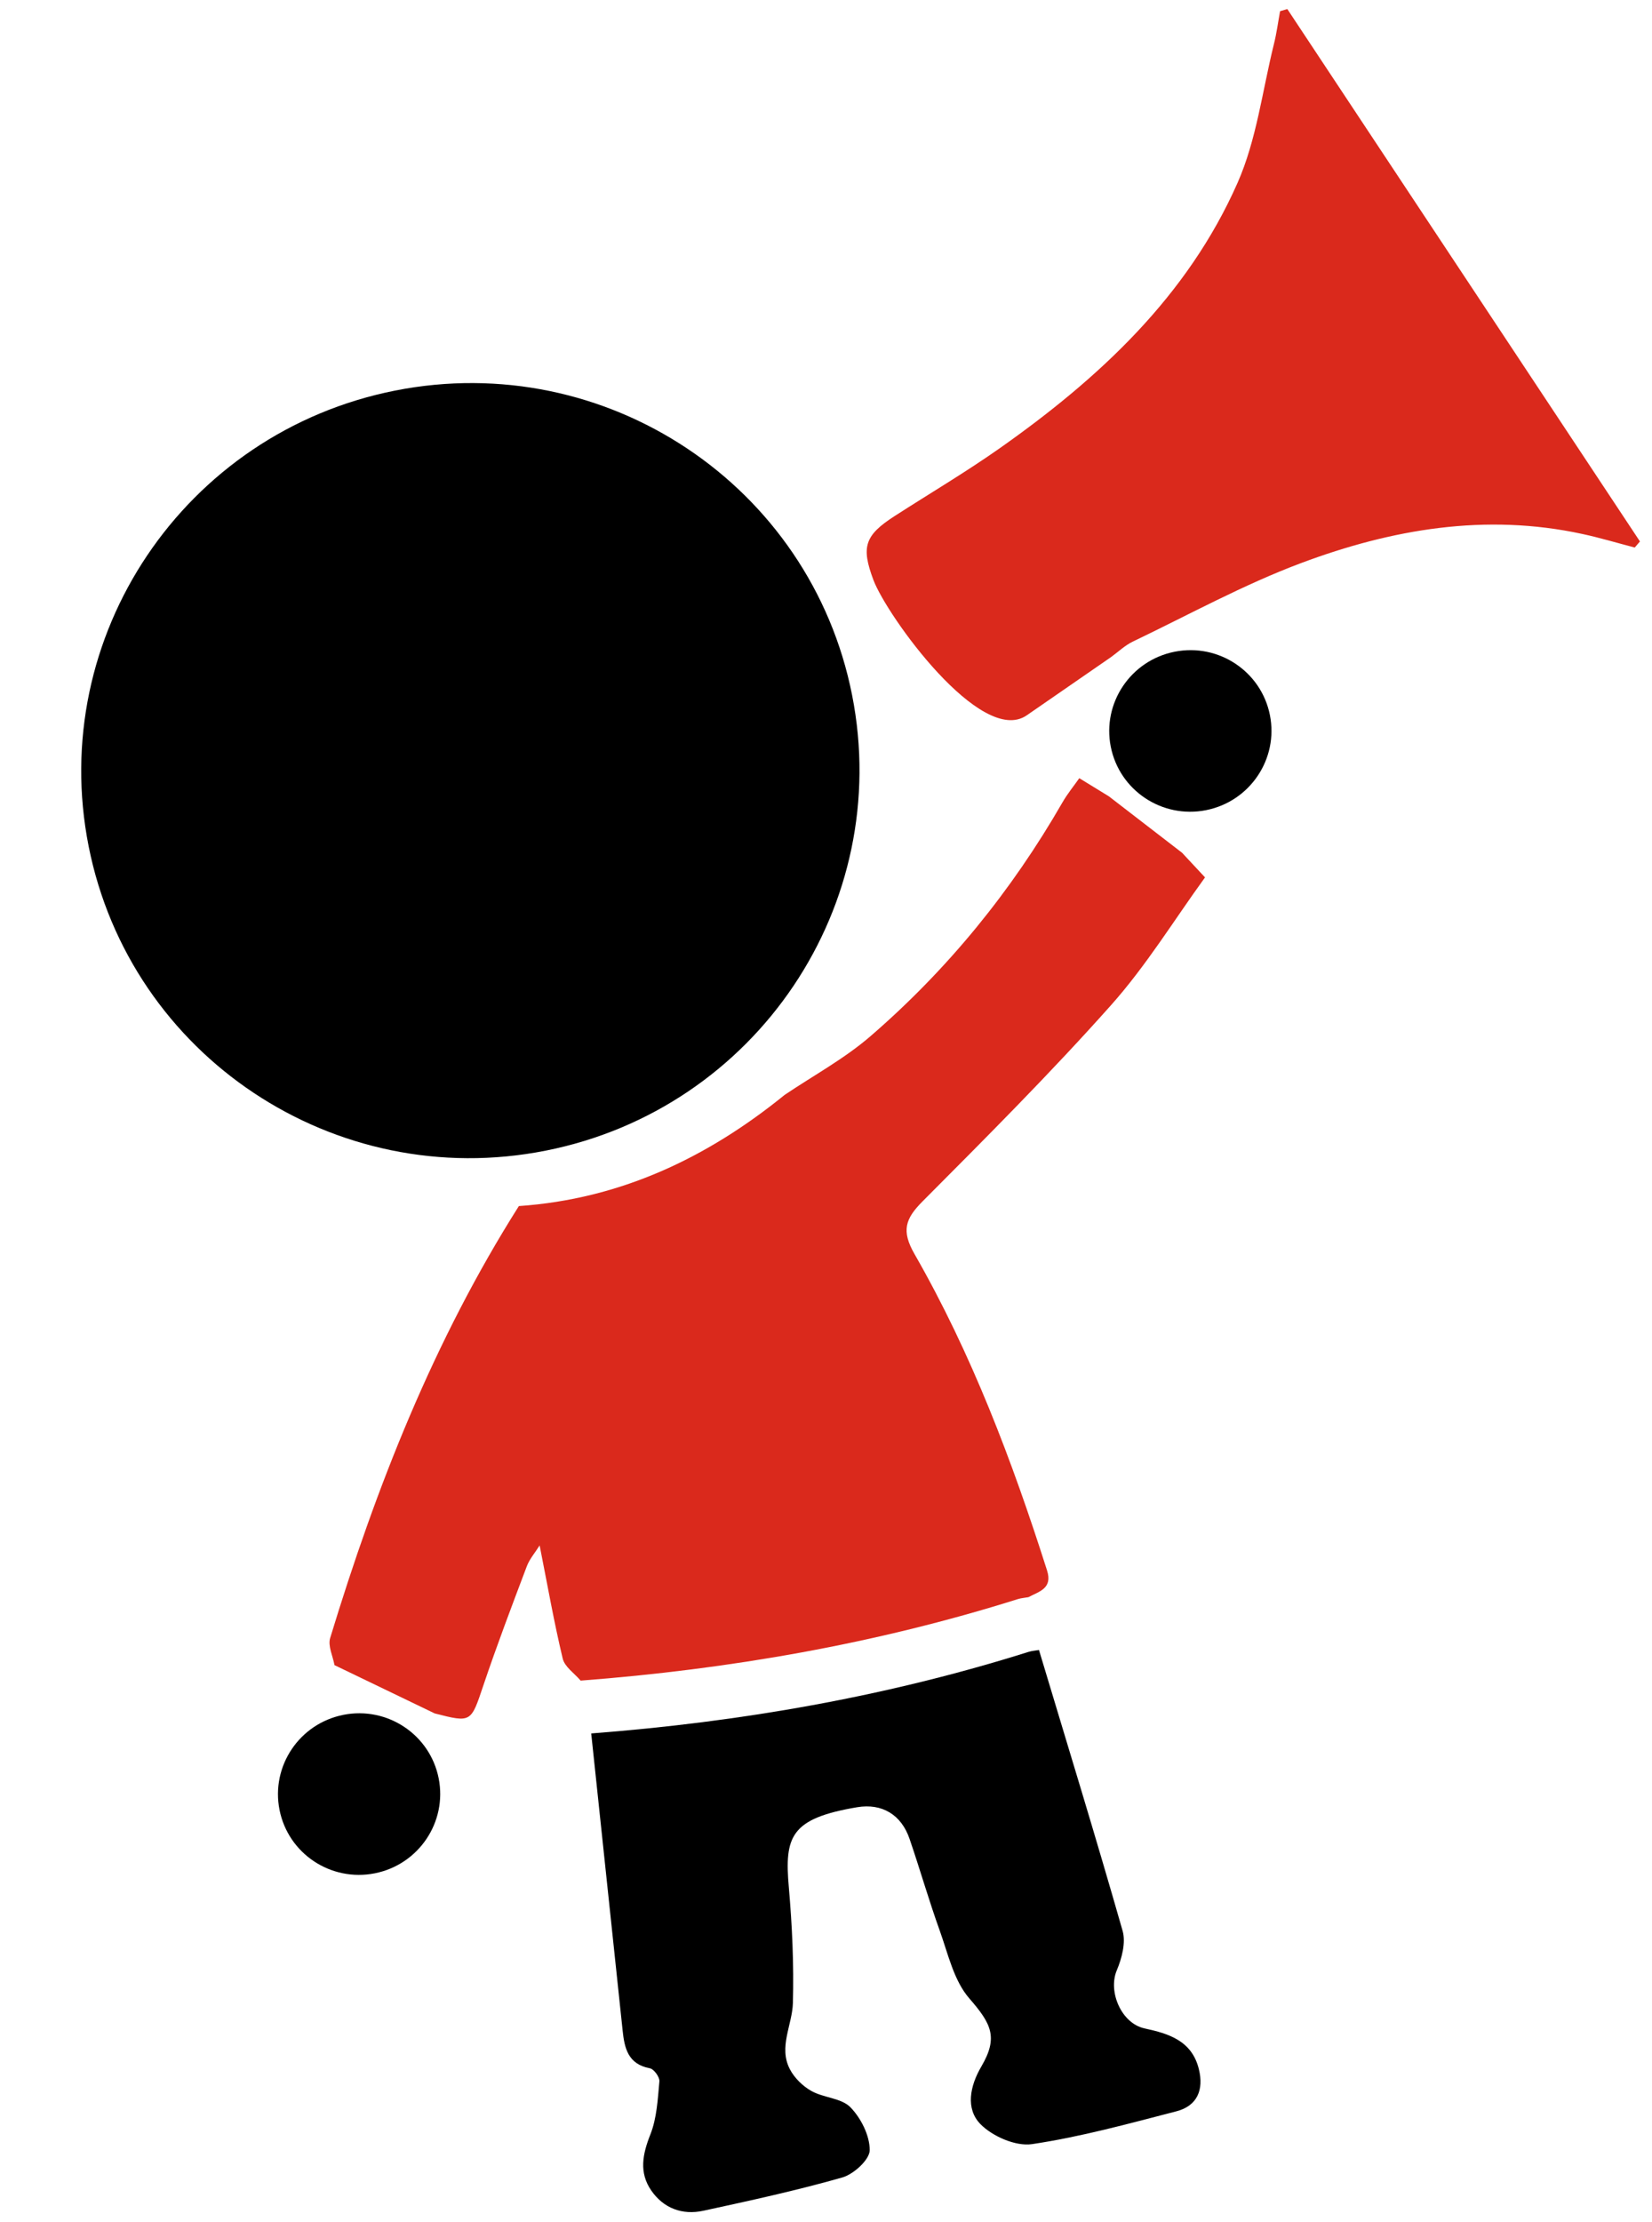
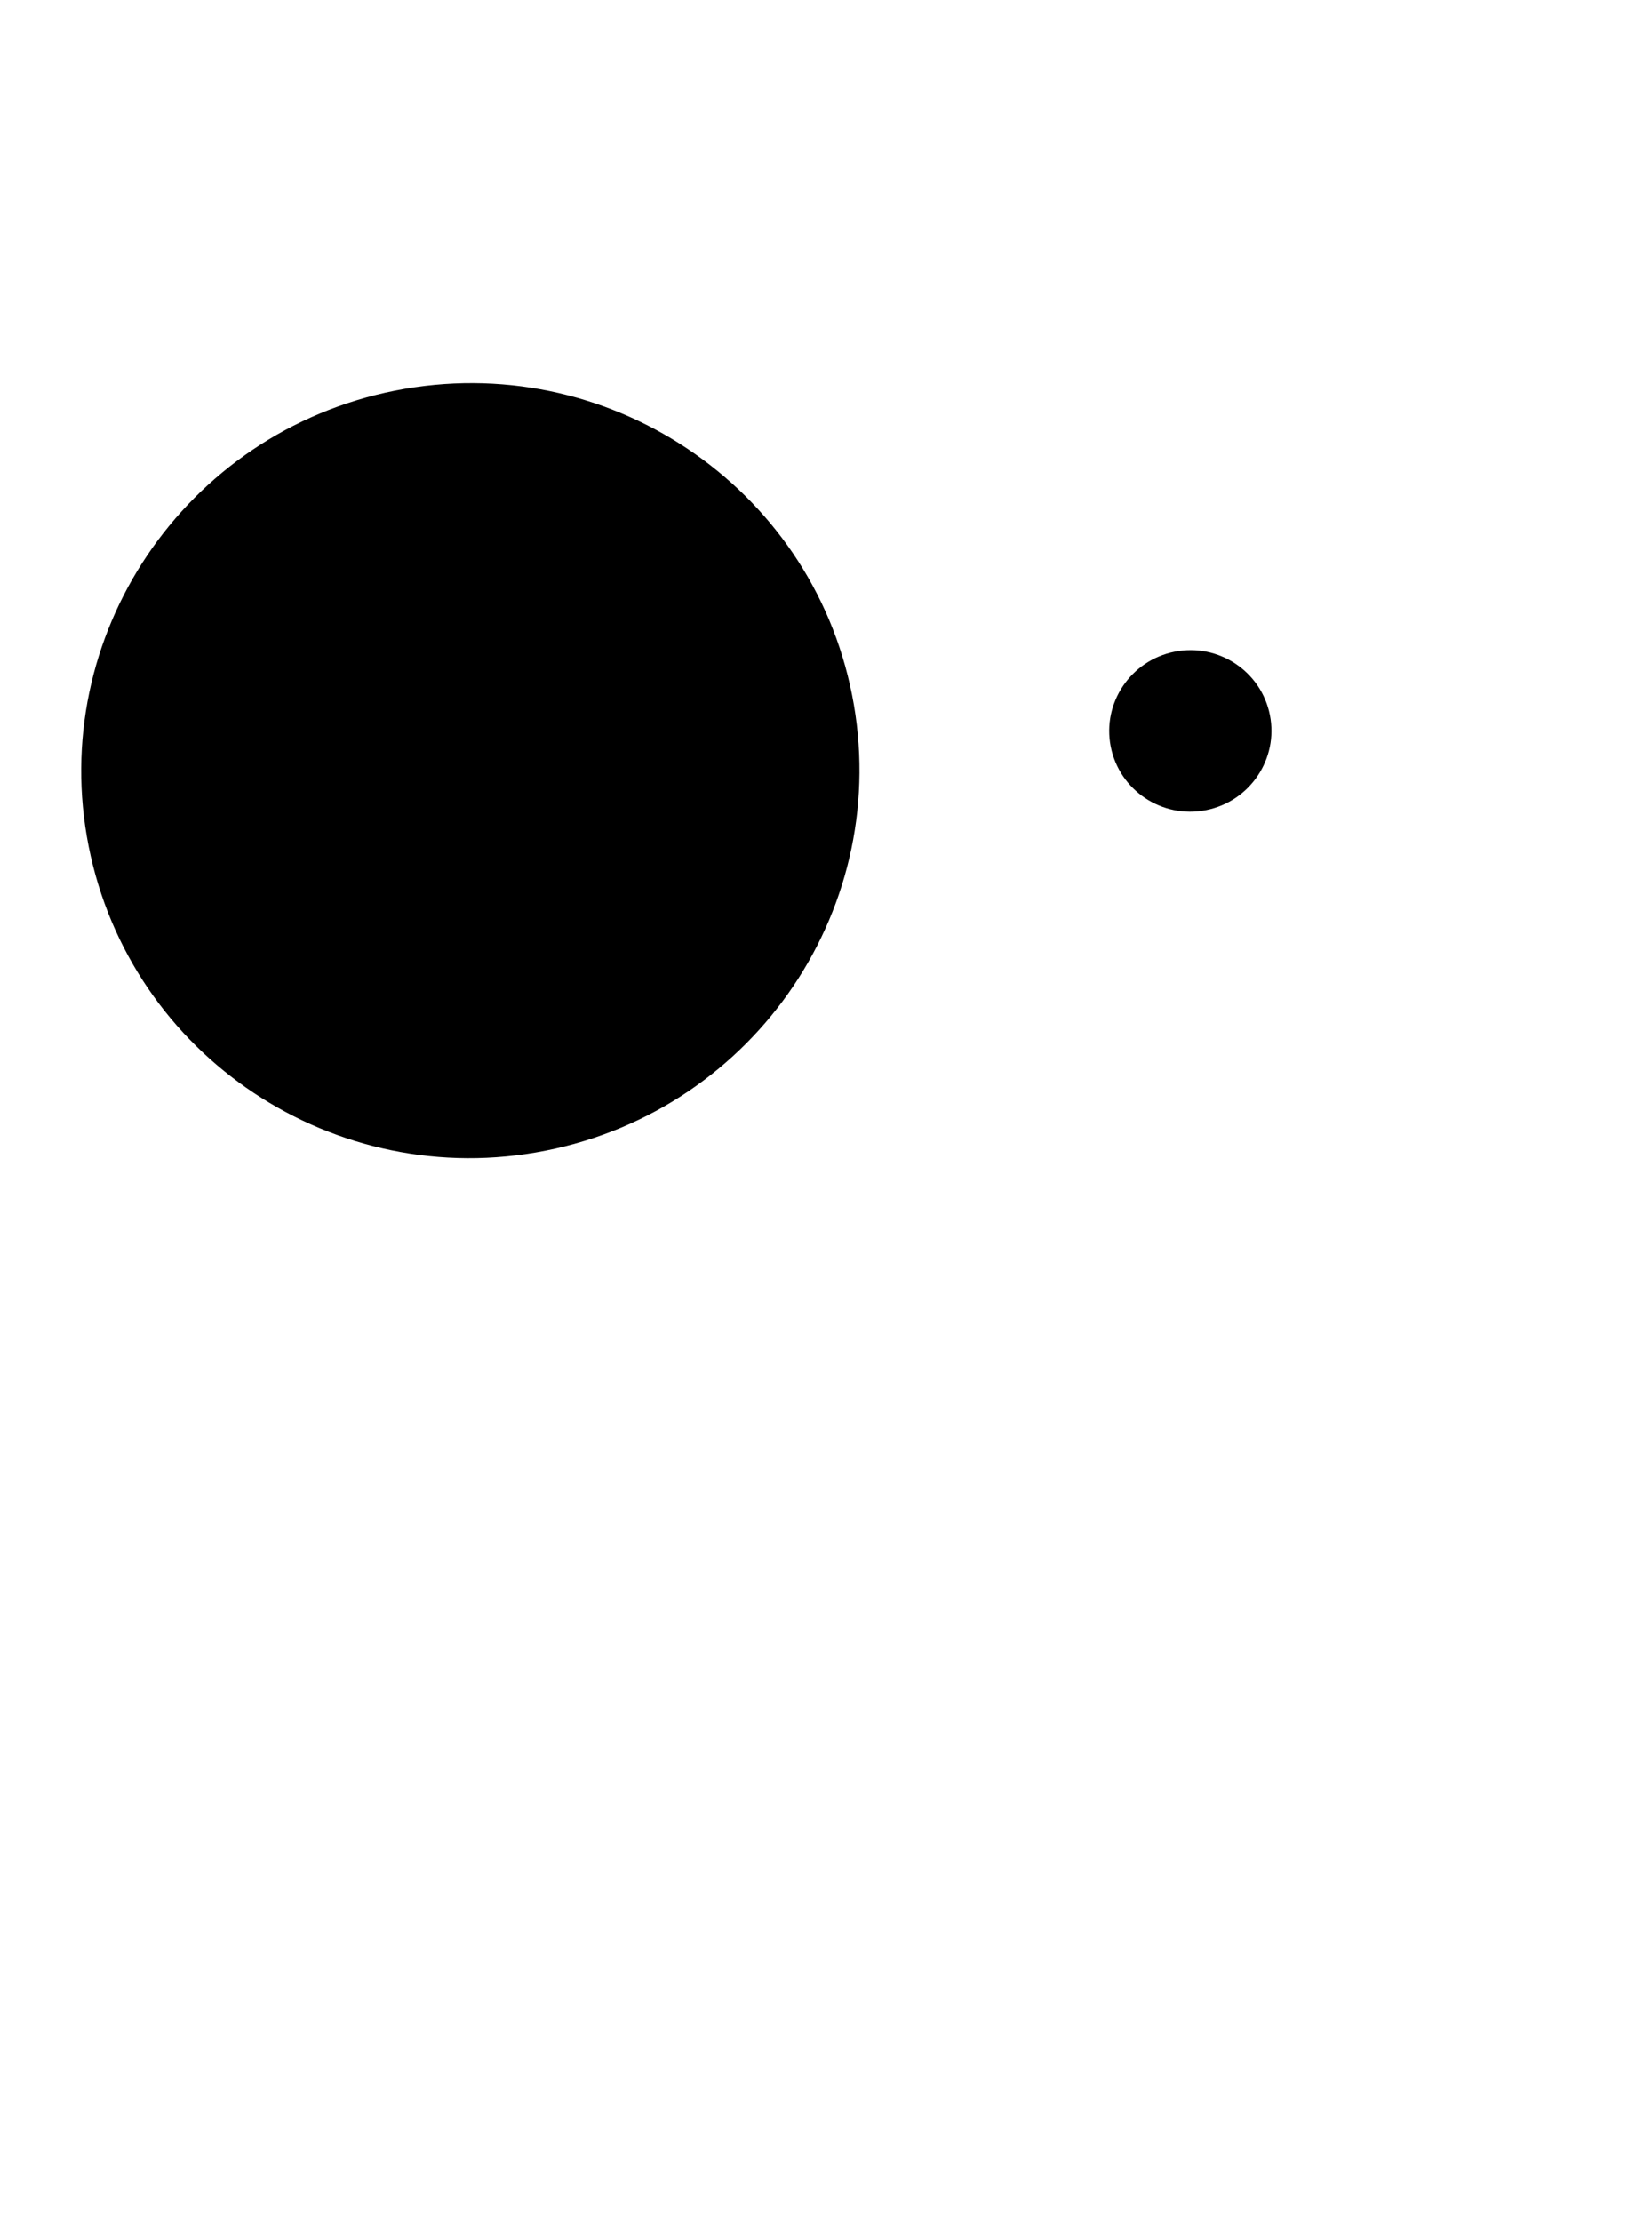
<svg xmlns="http://www.w3.org/2000/svg" width="87" height="117" viewBox="0 0 87 117" fill="none">
-   <path d="M27.333 63.504C32.66 63.134 37.234 60.97 41.322 57.651C42.838 56.629 44.474 55.744 45.848 54.555C49.913 51.042 53.269 46.917 55.949 42.256C56.219 41.786 56.568 41.364 56.839 40.975C57.464 41.358 57.933 41.646 58.399 41.932C59.684 42.921 60.967 43.912 62.251 44.901C62.594 45.266 62.933 45.633 63.461 46.199C61.852 48.413 60.366 50.847 58.496 52.943C55.325 56.502 51.949 59.879 48.583 63.26C47.672 64.174 47.461 64.809 48.157 66.023C51.173 71.281 53.305 76.926 55.14 82.687C55.446 83.644 54.727 83.795 54.16 84.098C53.975 84.132 53.78 84.144 53.602 84.2C46.1 86.562 38.407 87.892 30.579 88.492C30.253 88.109 29.742 87.771 29.635 87.335C29.177 85.42 28.836 83.479 28.419 81.374C28.183 81.75 27.89 82.085 27.743 82.473C26.96 84.544 26.174 86.616 25.466 88.713C24.797 90.701 24.84 90.716 22.895 90.22C21.133 89.372 19.374 88.524 17.615 87.676C17.529 87.199 17.261 86.665 17.387 86.25C19.811 78.284 22.846 70.578 27.329 63.499L27.333 63.504Z" fill="#DA291C" />
-   <path d="M45.996 30.536C45.344 28.798 45.531 28.189 47.126 27.165C48.959 25.984 50.838 24.874 52.62 23.622C57.88 19.921 62.535 15.603 65.173 9.629C66.177 7.355 66.481 4.771 67.088 2.324C67.231 1.753 67.307 1.168 67.413 0.59C67.539 0.553 67.668 0.513 67.794 0.476C73.983 9.82 80.176 19.166 86.365 28.51C86.273 28.618 86.183 28.722 86.091 28.83C85.17 28.591 84.259 28.315 83.328 28.115C78.234 27.011 73.292 27.863 68.529 29.645C65.48 30.786 62.6 32.374 59.654 33.785C59.238 33.985 58.887 34.327 58.506 34.602C57.03 35.622 55.551 36.644 54.072 37.665C51.673 39.322 46.71 32.434 45.996 30.536Z" fill="#DA291C" />
-   <path d="M31.135 91.273C38.963 90.673 46.658 89.343 54.158 86.981C54.339 86.925 54.53 86.91 54.716 86.879C56.197 91.806 57.708 96.72 59.12 101.666C59.299 102.287 59.079 103.114 58.813 103.748C58.341 104.87 59.058 106.54 60.272 106.803C61.564 107.081 62.771 107.458 63.136 108.949C63.403 110.032 63.057 110.881 61.958 111.168C59.439 111.82 56.915 112.517 54.348 112.898C53.49 113.025 52.26 112.486 51.629 111.839C50.845 111.032 51.074 109.844 51.684 108.805C52.583 107.271 52.203 106.554 51.048 105.225C50.232 104.289 49.93 102.883 49.49 101.655C48.915 100.058 48.449 98.425 47.899 96.82C47.465 95.553 46.452 94.939 45.142 95.158C41.633 95.749 41.306 96.695 41.543 99.385C41.719 101.403 41.812 103.439 41.757 105.462C41.725 106.621 40.993 107.781 41.593 108.945C41.83 109.407 42.273 109.842 42.73 110.099C43.377 110.462 44.311 110.47 44.784 110.955C45.342 111.526 45.806 112.449 45.802 113.219C45.798 113.714 44.96 114.481 44.361 114.652C41.951 115.34 39.495 115.873 37.043 116.405C35.937 116.644 34.948 116.282 34.297 115.339C33.645 114.393 33.837 113.43 34.252 112.385C34.592 111.523 34.64 110.534 34.726 109.592C34.746 109.368 34.435 108.941 34.221 108.903C33.066 108.686 32.886 107.835 32.789 106.909C32.236 101.7 31.686 96.491 31.136 91.279L31.135 91.273Z" fill="black" />
  <path d="M28.735 60.587C39.837 58.388 47.063 47.646 44.873 36.594C42.684 25.543 31.909 18.367 20.806 20.566C9.704 22.766 2.478 33.508 4.668 44.559C6.857 55.611 17.633 62.787 28.735 60.587Z" fill="black" />
  <path d="M63.514 42.659C65.829 42.2 67.335 39.961 66.879 37.657C66.422 35.353 64.176 33.857 61.861 34.316C59.547 34.774 58.04 37.014 58.497 39.318C58.953 41.621 61.2 43.118 63.514 42.659Z" fill="black" />
-   <path d="M19.737 98.638C22.052 98.179 23.558 95.94 23.102 93.636C22.645 91.332 20.399 89.836 18.084 90.294C15.769 90.753 14.263 92.992 14.72 95.296C15.176 97.6 17.422 99.096 19.737 98.638Z" fill="black" />
</svg>